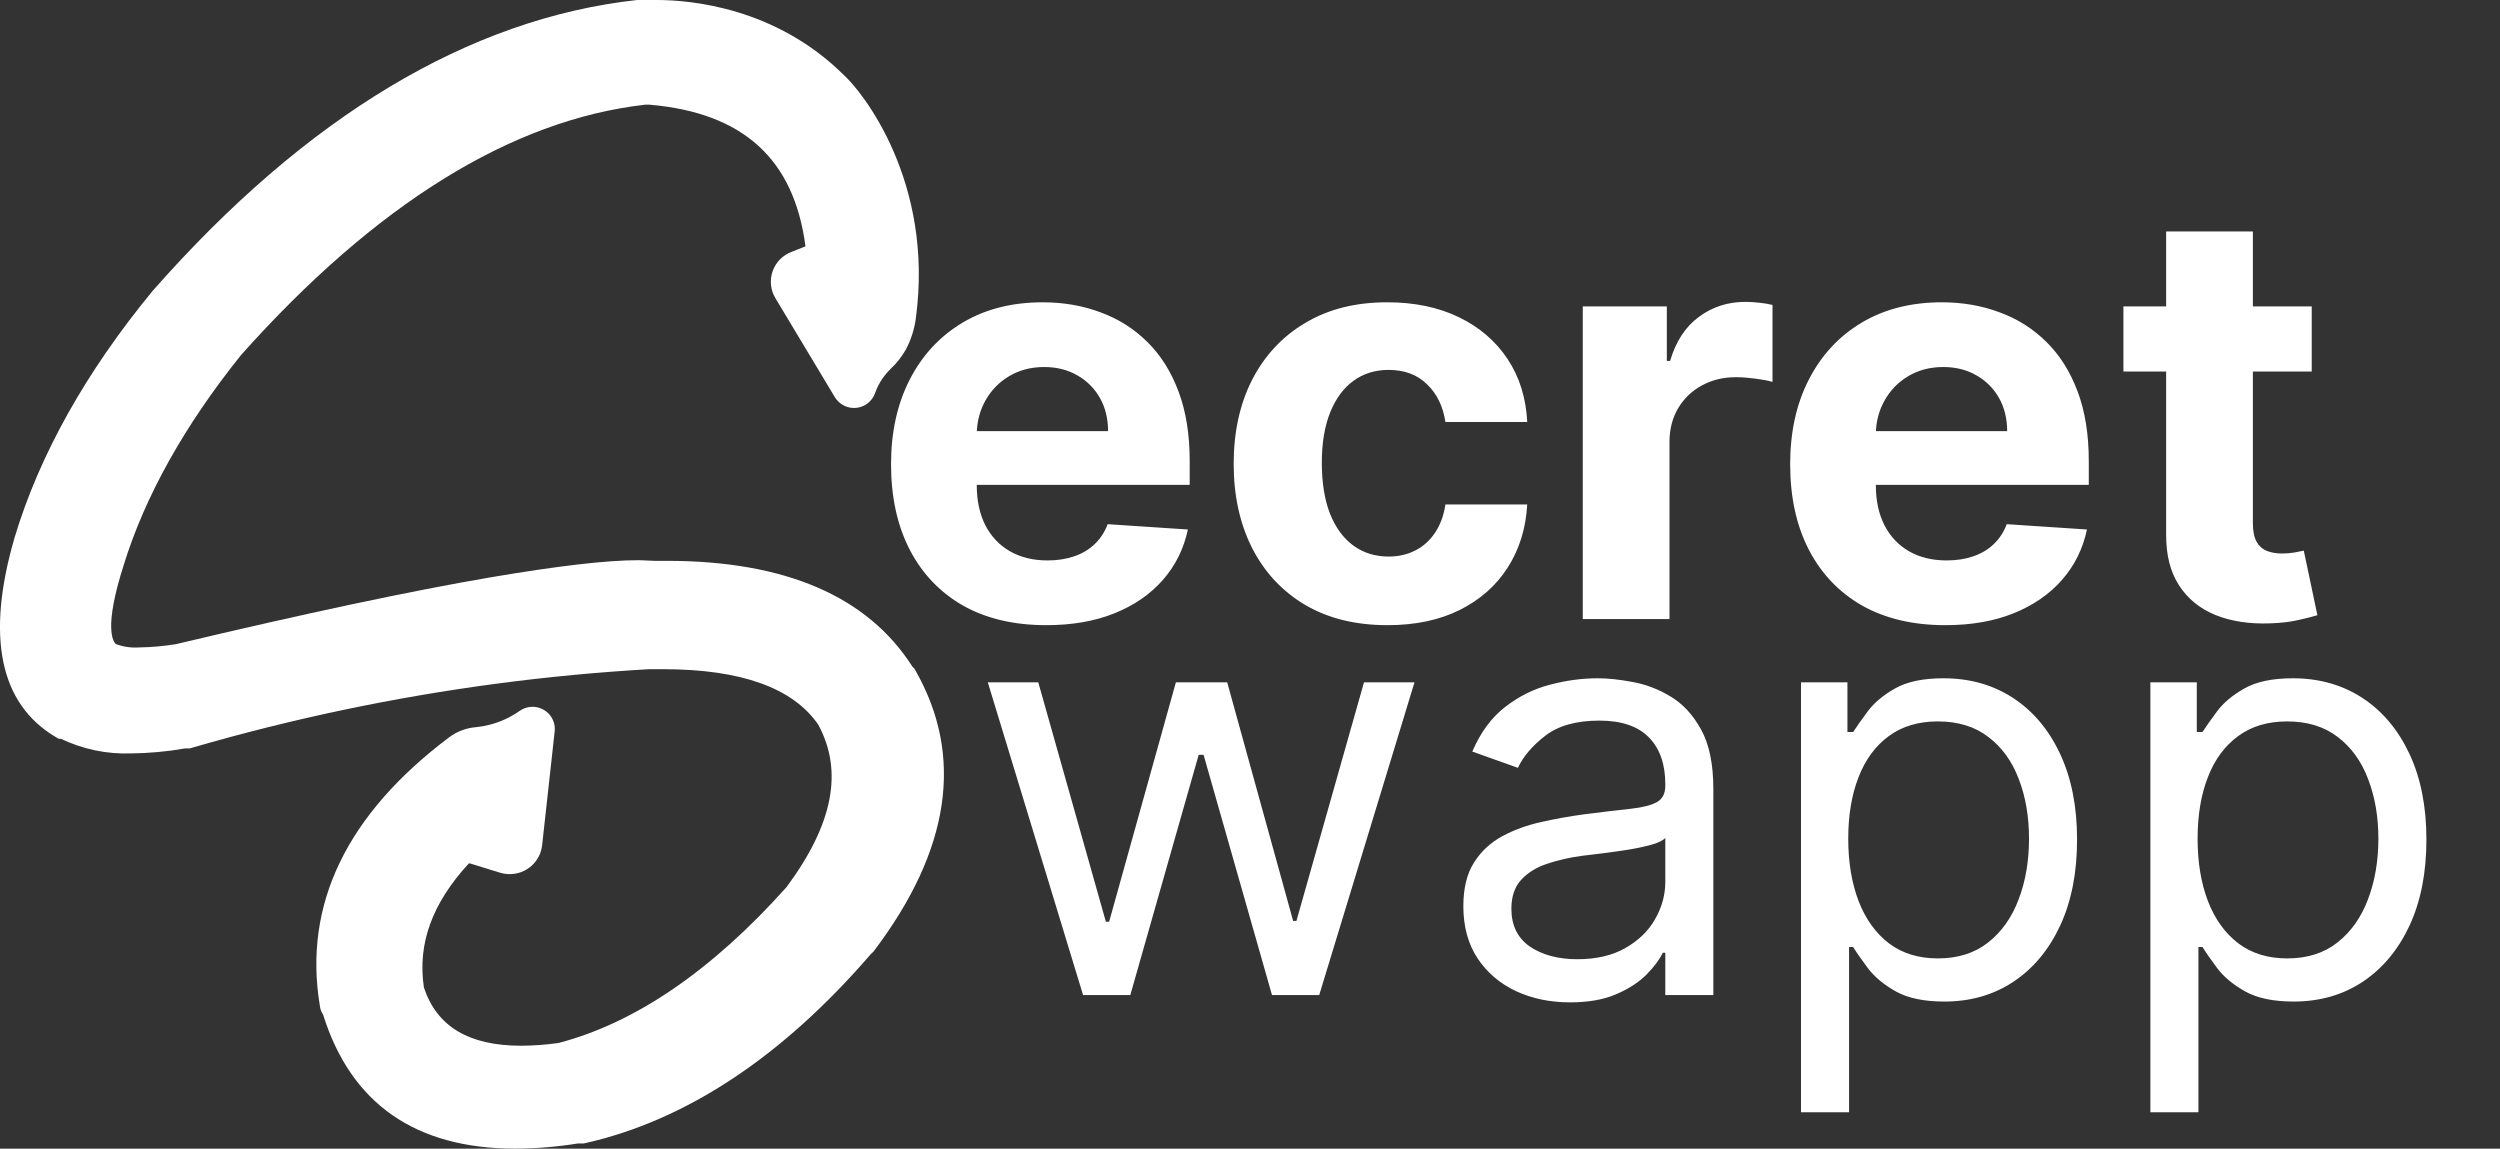
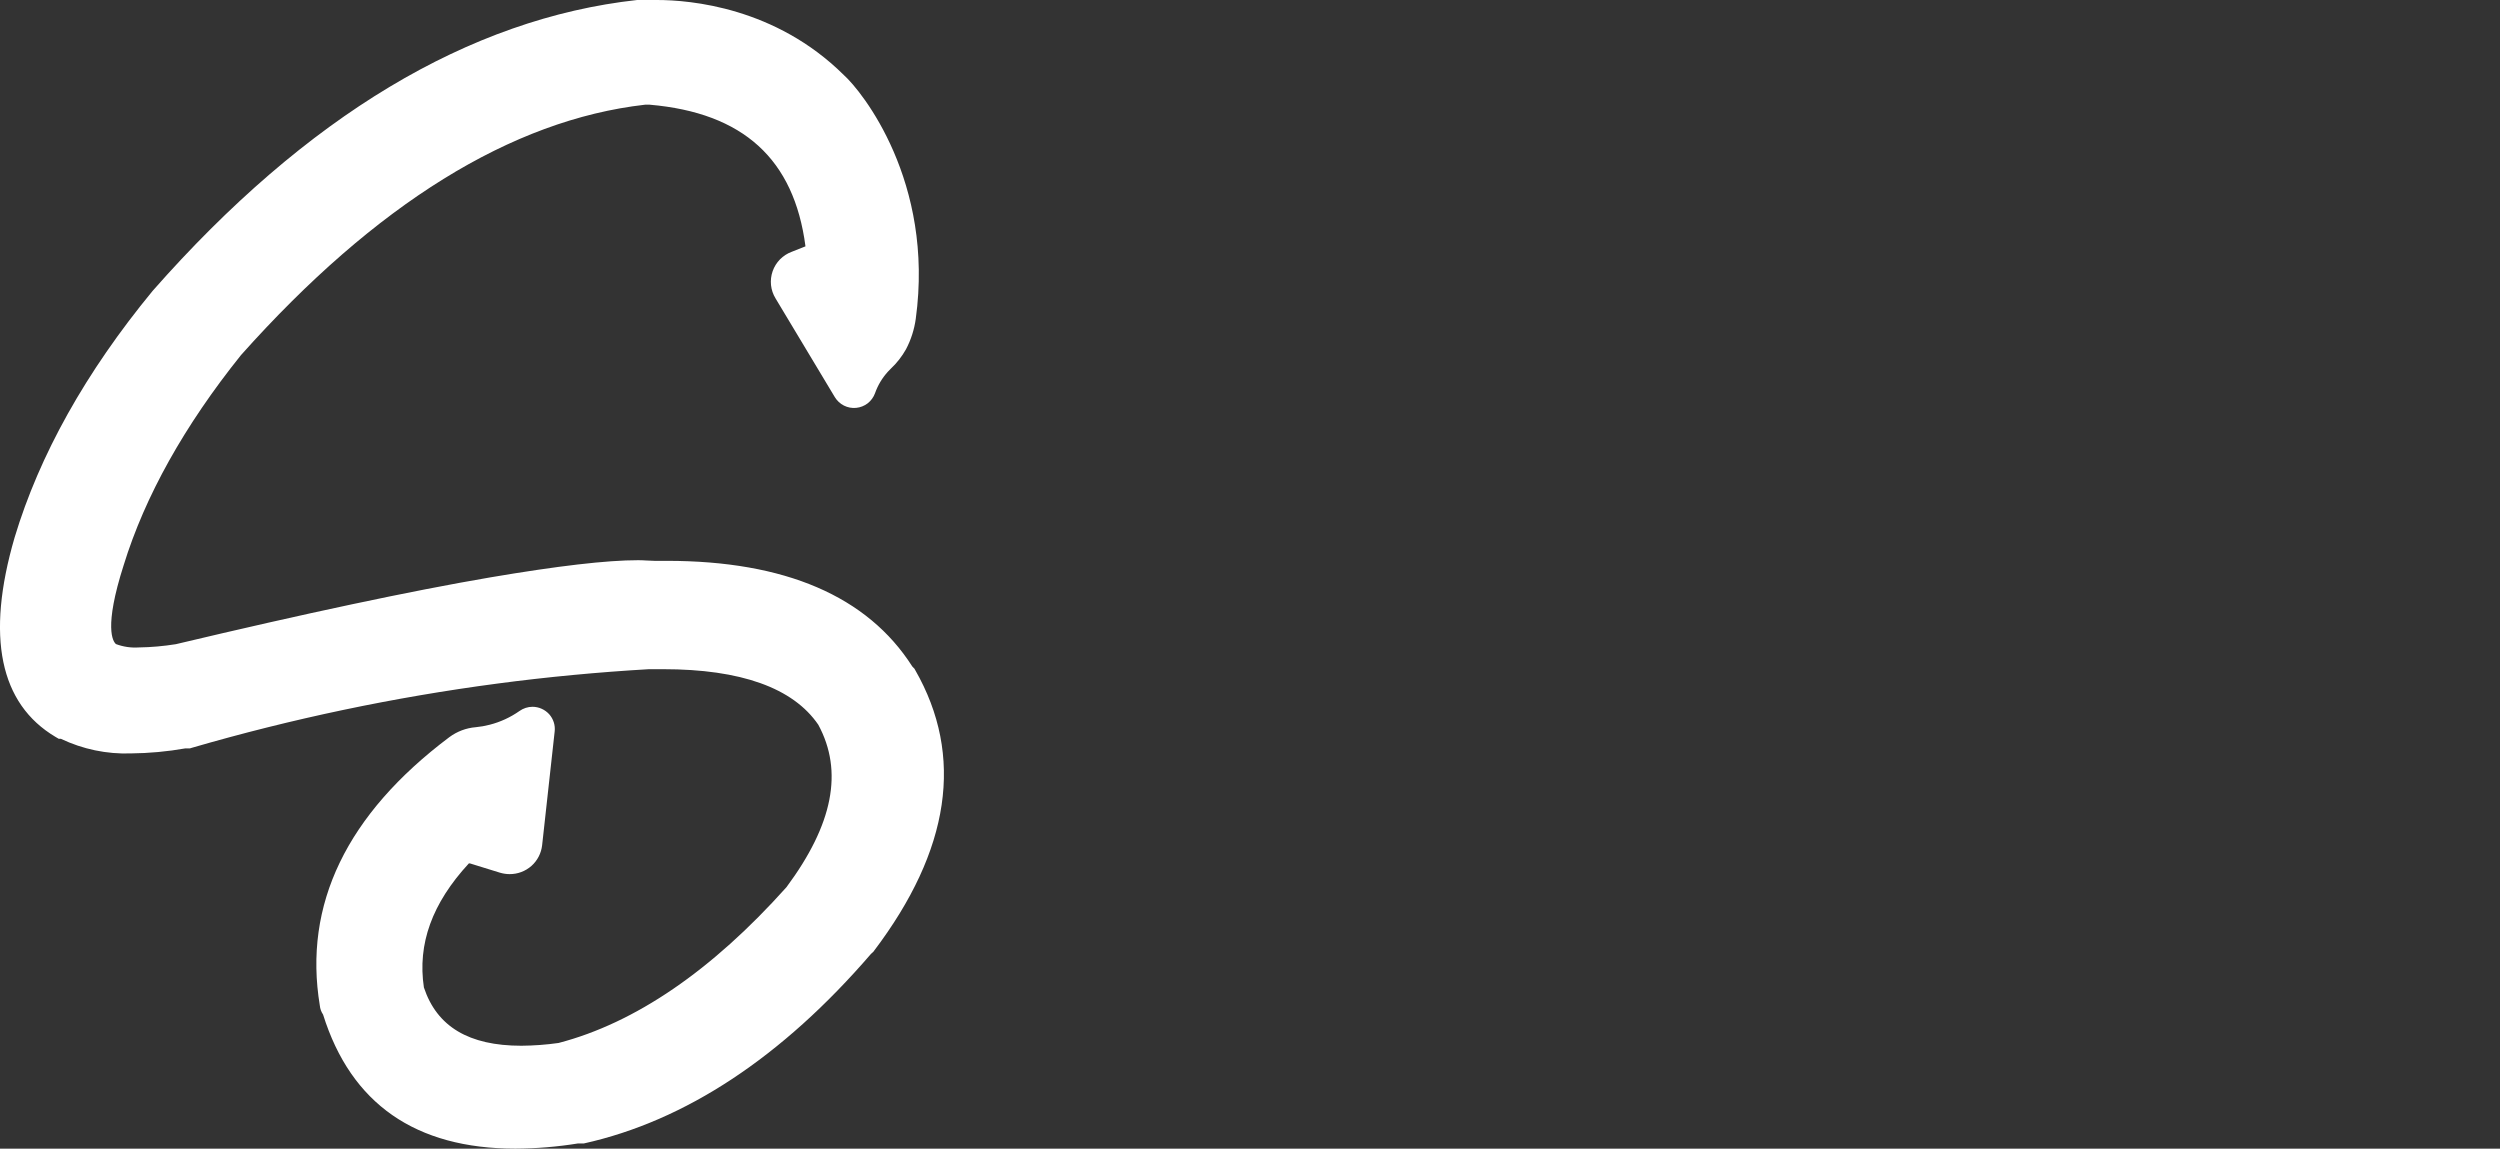
<svg xmlns="http://www.w3.org/2000/svg" width="74" height="34" viewBox="0 0 74 34" fill="none">
  <rect x="0" y="0" width="74" height="34" fill="#333333" stroke="none" />
-   <path d="M30.967 18.505C30.015 18.505 29.195 18.312 28.509 17.927C27.826 17.537 27.299 16.986 26.93 16.275C26.56 15.56 26.375 14.715 26.375 13.739C26.375 12.787 26.56 11.951 26.93 11.232C27.299 10.513 27.82 9.952 28.491 9.551C29.165 9.149 29.957 8.948 30.865 8.948C31.475 8.948 32.044 9.046 32.57 9.243C33.1 9.436 33.562 9.727 33.956 10.117C34.354 10.507 34.663 10.997 34.884 11.587C35.105 12.174 35.215 12.861 35.215 13.648V14.353H27.4V12.762H32.799C32.799 12.393 32.719 12.065 32.558 11.78C32.397 11.495 32.174 11.272 31.889 11.111C31.608 10.947 31.28 10.864 30.907 10.864C30.517 10.864 30.172 10.955 29.87 11.135C29.573 11.312 29.34 11.551 29.171 11.852C29.003 12.15 28.916 12.481 28.912 12.847V14.359C28.912 14.817 28.997 15.213 29.165 15.546C29.338 15.88 29.581 16.137 29.895 16.318C30.208 16.498 30.579 16.589 31.009 16.589C31.294 16.589 31.556 16.549 31.793 16.468C32.03 16.388 32.233 16.267 32.401 16.107C32.57 15.946 32.699 15.749 32.787 15.516L35.161 15.673C35.041 16.243 34.794 16.741 34.42 17.167C34.05 17.589 33.572 17.919 32.986 18.155C32.403 18.389 31.73 18.505 30.967 18.505ZM41.072 18.505C40.124 18.505 39.309 18.304 38.626 17.902C37.947 17.497 37.425 16.934 37.059 16.215C36.698 15.496 36.517 14.668 36.517 13.732C36.517 12.784 36.7 11.953 37.065 11.238C37.435 10.519 37.959 9.958 38.638 9.557C39.317 9.151 40.124 8.948 41.06 8.948C41.868 8.948 42.575 9.095 43.181 9.388C43.788 9.681 44.268 10.093 44.622 10.623C44.975 11.153 45.17 11.776 45.206 12.491H42.784C42.715 12.029 42.535 11.658 42.241 11.376C41.952 11.091 41.573 10.949 41.102 10.949C40.705 10.949 40.357 11.057 40.06 11.274C39.767 11.487 39.538 11.798 39.373 12.208C39.208 12.618 39.126 13.114 39.126 13.696C39.126 14.287 39.206 14.789 39.367 15.203C39.532 15.617 39.763 15.932 40.06 16.149C40.357 16.366 40.705 16.474 41.102 16.474C41.396 16.474 41.659 16.414 41.892 16.294C42.129 16.173 42.324 15.998 42.476 15.769C42.633 15.536 42.736 15.257 42.784 14.932H45.206C45.166 15.639 44.973 16.261 44.628 16.8C44.286 17.334 43.814 17.752 43.212 18.053C42.609 18.354 41.896 18.505 41.072 18.505ZM46.85 18.324V9.069H49.338V10.684H49.435C49.603 10.109 49.887 9.675 50.284 9.382C50.682 9.085 51.14 8.936 51.658 8.936C51.787 8.936 51.925 8.944 52.074 8.96C52.223 8.976 52.353 8.998 52.466 9.026V11.304C52.345 11.268 52.178 11.236 51.966 11.208C51.753 11.18 51.558 11.165 51.381 11.165C51.004 11.165 50.666 11.248 50.369 11.413C50.075 11.573 49.843 11.798 49.67 12.088C49.501 12.377 49.417 12.71 49.417 13.088V18.324H46.85ZM57.58 18.505C56.628 18.505 55.809 18.312 55.122 17.927C54.439 17.537 53.913 16.986 53.543 16.275C53.173 15.56 52.989 14.715 52.989 13.739C52.989 12.787 53.173 11.951 53.543 11.232C53.913 10.513 54.433 9.952 55.104 9.551C55.779 9.149 56.57 8.948 57.478 8.948C58.088 8.948 58.657 9.046 59.183 9.243C59.713 9.436 60.175 9.727 60.569 10.117C60.967 10.507 61.276 10.997 61.497 11.587C61.718 12.174 61.828 12.861 61.828 13.648V14.353H54.013V12.762H59.412C59.412 12.393 59.332 12.065 59.171 11.78C59.01 11.495 58.787 11.272 58.502 11.111C58.221 10.947 57.894 10.864 57.52 10.864C57.13 10.864 56.785 10.955 56.483 11.135C56.186 11.312 55.953 11.551 55.785 11.852C55.616 12.15 55.529 12.481 55.525 12.847V14.359C55.525 14.817 55.61 15.213 55.779 15.546C55.951 15.88 56.194 16.137 56.508 16.318C56.821 16.498 57.193 16.589 57.622 16.589C57.908 16.589 58.169 16.549 58.406 16.468C58.643 16.388 58.846 16.267 59.014 16.107C59.183 15.946 59.312 15.749 59.4 15.516L61.774 15.673C61.654 16.243 61.407 16.741 61.033 17.167C60.663 17.589 60.185 17.919 59.599 18.155C59.016 18.389 58.343 18.505 57.58 18.505ZM68.427 9.069V10.997H62.853V9.069H68.427ZM64.118 6.851H66.685V15.48C66.685 15.717 66.721 15.902 66.794 16.034C66.866 16.163 66.966 16.253 67.095 16.306C67.228 16.358 67.38 16.384 67.553 16.384C67.673 16.384 67.794 16.374 67.915 16.354C68.035 16.33 68.127 16.312 68.192 16.299L68.595 18.21C68.467 18.25 68.286 18.296 68.053 18.348C67.82 18.405 67.537 18.439 67.203 18.451C66.585 18.475 66.043 18.392 65.576 18.204C65.115 18.015 64.755 17.722 64.498 17.324C64.241 16.926 64.114 16.424 64.118 15.818V6.851Z" fill="white" />
-   <path d="M32.059 29.453L29.239 20.197H30.733L32.734 27.284H32.83L34.806 20.197H36.325L38.277 27.26H38.374L40.374 20.197H41.869L39.049 29.453H37.651L35.626 22.343H35.481L33.457 29.453H32.059ZM46.472 29.67C45.886 29.67 45.354 29.56 44.876 29.339C44.398 29.114 44.018 28.79 43.737 28.369C43.456 27.943 43.315 27.428 43.315 26.826C43.315 26.296 43.419 25.866 43.628 25.536C43.837 25.203 44.116 24.942 44.466 24.753C44.815 24.564 45.201 24.424 45.623 24.331C46.049 24.235 46.477 24.158 46.906 24.102C47.469 24.03 47.925 23.976 48.274 23.939C48.628 23.899 48.885 23.833 49.046 23.741C49.21 23.648 49.293 23.488 49.293 23.259V23.21C49.293 22.616 49.13 22.154 48.804 21.824C48.483 21.495 47.995 21.33 47.34 21.33C46.661 21.33 46.129 21.479 45.743 21.776C45.358 22.073 45.087 22.391 44.93 22.728L43.58 22.246C43.821 21.684 44.142 21.246 44.544 20.933C44.95 20.615 45.392 20.394 45.87 20.27C46.352 20.141 46.826 20.077 47.292 20.077C47.589 20.077 47.931 20.113 48.316 20.185C48.706 20.254 49.082 20.396 49.443 20.613C49.809 20.83 50.112 21.158 50.353 21.595C50.594 22.033 50.715 22.62 50.715 23.355V29.453H49.293V28.2H49.22C49.124 28.401 48.963 28.616 48.738 28.845C48.513 29.073 48.214 29.268 47.84 29.429C47.467 29.59 47.011 29.67 46.472 29.67ZM46.689 28.393C47.252 28.393 47.726 28.282 48.111 28.061C48.501 27.84 48.794 27.555 48.991 27.206C49.192 26.856 49.293 26.488 49.293 26.103V24.801C49.232 24.873 49.1 24.94 48.895 25C48.694 25.056 48.461 25.107 48.196 25.151C47.935 25.191 47.68 25.227 47.431 25.259C47.186 25.287 46.987 25.311 46.834 25.331C46.465 25.38 46.119 25.458 45.798 25.567C45.48 25.671 45.223 25.83 45.026 26.043C44.834 26.251 44.737 26.537 44.737 26.898C44.737 27.392 44.92 27.766 45.285 28.019C45.655 28.268 46.123 28.393 46.689 28.393ZM53.31 32.924V20.197H54.684V21.668H54.853C54.957 21.507 55.102 21.302 55.287 21.053C55.476 20.8 55.745 20.575 56.094 20.378C56.448 20.177 56.926 20.077 57.528 20.077C58.308 20.077 58.995 20.272 59.589 20.661C60.184 21.051 60.648 21.604 60.981 22.319C61.315 23.034 61.481 23.877 61.481 24.849C61.481 25.83 61.315 26.679 60.981 27.398C60.648 28.113 60.186 28.668 59.595 29.061C59.005 29.451 58.324 29.646 57.553 29.646C56.958 29.646 56.482 29.547 56.124 29.351C55.767 29.15 55.492 28.923 55.299 28.67C55.106 28.413 54.957 28.2 54.853 28.031H54.732V32.924H53.31ZM54.708 24.825C54.708 25.524 54.811 26.141 55.016 26.675C55.221 27.206 55.52 27.621 55.913 27.923C56.307 28.22 56.789 28.369 57.36 28.369C57.954 28.369 58.45 28.212 58.848 27.898C59.25 27.581 59.551 27.155 59.752 26.621C59.957 26.083 60.059 25.484 60.059 24.825C60.059 24.174 59.959 23.588 59.758 23.066C59.561 22.54 59.262 22.124 58.86 21.818C58.462 21.509 57.962 21.354 57.36 21.354C56.781 21.354 56.295 21.501 55.901 21.794C55.508 22.084 55.211 22.489 55.01 23.012C54.809 23.53 54.708 24.134 54.708 24.825ZM63.651 32.924V20.197H65.025V21.668H65.193C65.298 21.507 65.442 21.302 65.627 21.053C65.816 20.8 66.085 20.575 66.435 20.378C66.788 20.177 67.266 20.077 67.869 20.077C68.648 20.077 69.335 20.272 69.93 20.661C70.524 21.051 70.988 21.604 71.322 22.319C71.655 23.034 71.822 23.877 71.822 24.849C71.822 25.83 71.655 26.679 71.322 27.398C70.988 28.113 70.526 28.668 69.936 29.061C69.345 29.451 68.664 29.646 67.893 29.646C67.298 29.646 66.822 29.547 66.465 29.351C66.107 29.15 65.832 28.923 65.639 28.67C65.446 28.413 65.298 28.2 65.193 28.031H65.073V32.924H63.651ZM65.049 24.825C65.049 25.524 65.151 26.141 65.356 26.675C65.561 27.206 65.86 27.621 66.254 27.923C66.647 28.22 67.13 28.369 67.7 28.369C68.295 28.369 68.791 28.212 69.188 27.898C69.59 27.581 69.891 27.155 70.092 26.621C70.297 26.083 70.4 25.484 70.4 24.825C70.4 24.174 70.299 23.588 70.098 23.066C69.901 22.54 69.602 22.124 69.201 21.818C68.803 21.509 68.303 21.354 67.7 21.354C67.121 21.354 66.635 21.501 66.242 21.794C65.848 22.084 65.551 22.489 65.35 23.012C65.149 23.53 65.049 24.134 65.049 24.825Z" fill="white" />
  <path d="M27.09 19.834L27.068 19.794L27.035 19.76L27.003 19.726C25.676 17.647 23.234 16.601 19.74 16.601H19.372C19.231 16.601 19.07 16.582 18.892 16.582C17.954 16.582 16.519 16.75 14.509 17.091C12.158 17.493 9.027 18.159 5.205 19.068C4.843 19.126 4.477 19.159 4.111 19.164C3.88 19.18 3.649 19.146 3.433 19.065C3.344 18.991 3.067 18.584 3.661 16.728C4.291 14.687 5.459 12.598 7.133 10.511C11.119 6.042 15.143 3.549 19.094 3.099H19.231C21.998 3.339 23.505 4.707 23.842 7.292L23.436 7.453C23.305 7.501 23.186 7.578 23.088 7.677C22.99 7.777 22.916 7.897 22.87 8.028C22.824 8.16 22.808 8.3 22.822 8.439C22.837 8.578 22.882 8.711 22.955 8.831L24.712 11.757C24.777 11.863 24.87 11.95 24.982 12.006C25.093 12.062 25.218 12.085 25.342 12.073C25.467 12.061 25.585 12.014 25.684 11.938C25.782 11.861 25.857 11.758 25.9 11.641C25.983 11.405 26.112 11.189 26.28 11.004L26.364 10.917C26.544 10.749 26.697 10.553 26.818 10.338C26.966 10.056 27.064 9.75 27.107 9.434C27.66 5.376 25.515 2.702 24.977 2.221C22.955 0.216 20.433 0 19.442 0H18.858C13.889 0.548 9.063 3.445 4.519 8.609C2.538 11.014 1.166 13.471 0.432 15.911C-0.424 18.849 -0.003 20.835 1.644 21.813L1.74 21.869H1.803C2.449 22.177 3.16 22.326 3.875 22.301C4.416 22.296 4.956 22.246 5.488 22.152H5.623L5.678 22.135C8.64 21.274 11.663 20.639 14.72 20.234C16.204 20.037 17.714 19.895 19.209 19.808C19.344 19.808 19.488 19.808 19.63 19.808C21.928 19.808 23.476 20.361 24.222 21.453C24.967 22.833 24.659 24.402 23.279 26.261C21.07 28.73 18.8 30.281 16.533 30.872C16.168 30.924 15.8 30.951 15.432 30.954C13.879 30.954 12.932 30.389 12.547 29.228C12.355 27.942 12.787 26.739 13.879 25.556C13.888 25.554 13.898 25.554 13.908 25.556L14.797 25.831C14.891 25.859 14.988 25.874 15.086 25.874C15.323 25.875 15.553 25.789 15.731 25.631C15.909 25.473 16.021 25.254 16.047 25.018L16.418 21.652C16.429 21.561 16.42 21.468 16.392 21.38C16.364 21.292 16.318 21.211 16.257 21.142C16.194 21.073 16.118 21.017 16.032 20.979C15.947 20.941 15.855 20.921 15.761 20.921C15.624 20.922 15.491 20.965 15.379 21.044C15.111 21.233 14.81 21.372 14.492 21.453C14.358 21.488 14.221 21.512 14.083 21.525C13.8 21.548 13.528 21.651 13.3 21.82C10.261 24.104 8.972 26.778 9.467 29.766C9.476 29.861 9.509 29.952 9.563 30.031C10.39 32.675 12.304 34 15.257 34C15.877 33.997 16.497 33.945 17.11 33.846H17.24H17.283C20.286 33.18 23.147 31.293 25.78 28.237L25.825 28.196L25.849 28.175L25.869 28.148C28.126 25.165 28.547 22.378 27.09 19.834Z" fill="white" />
</svg>